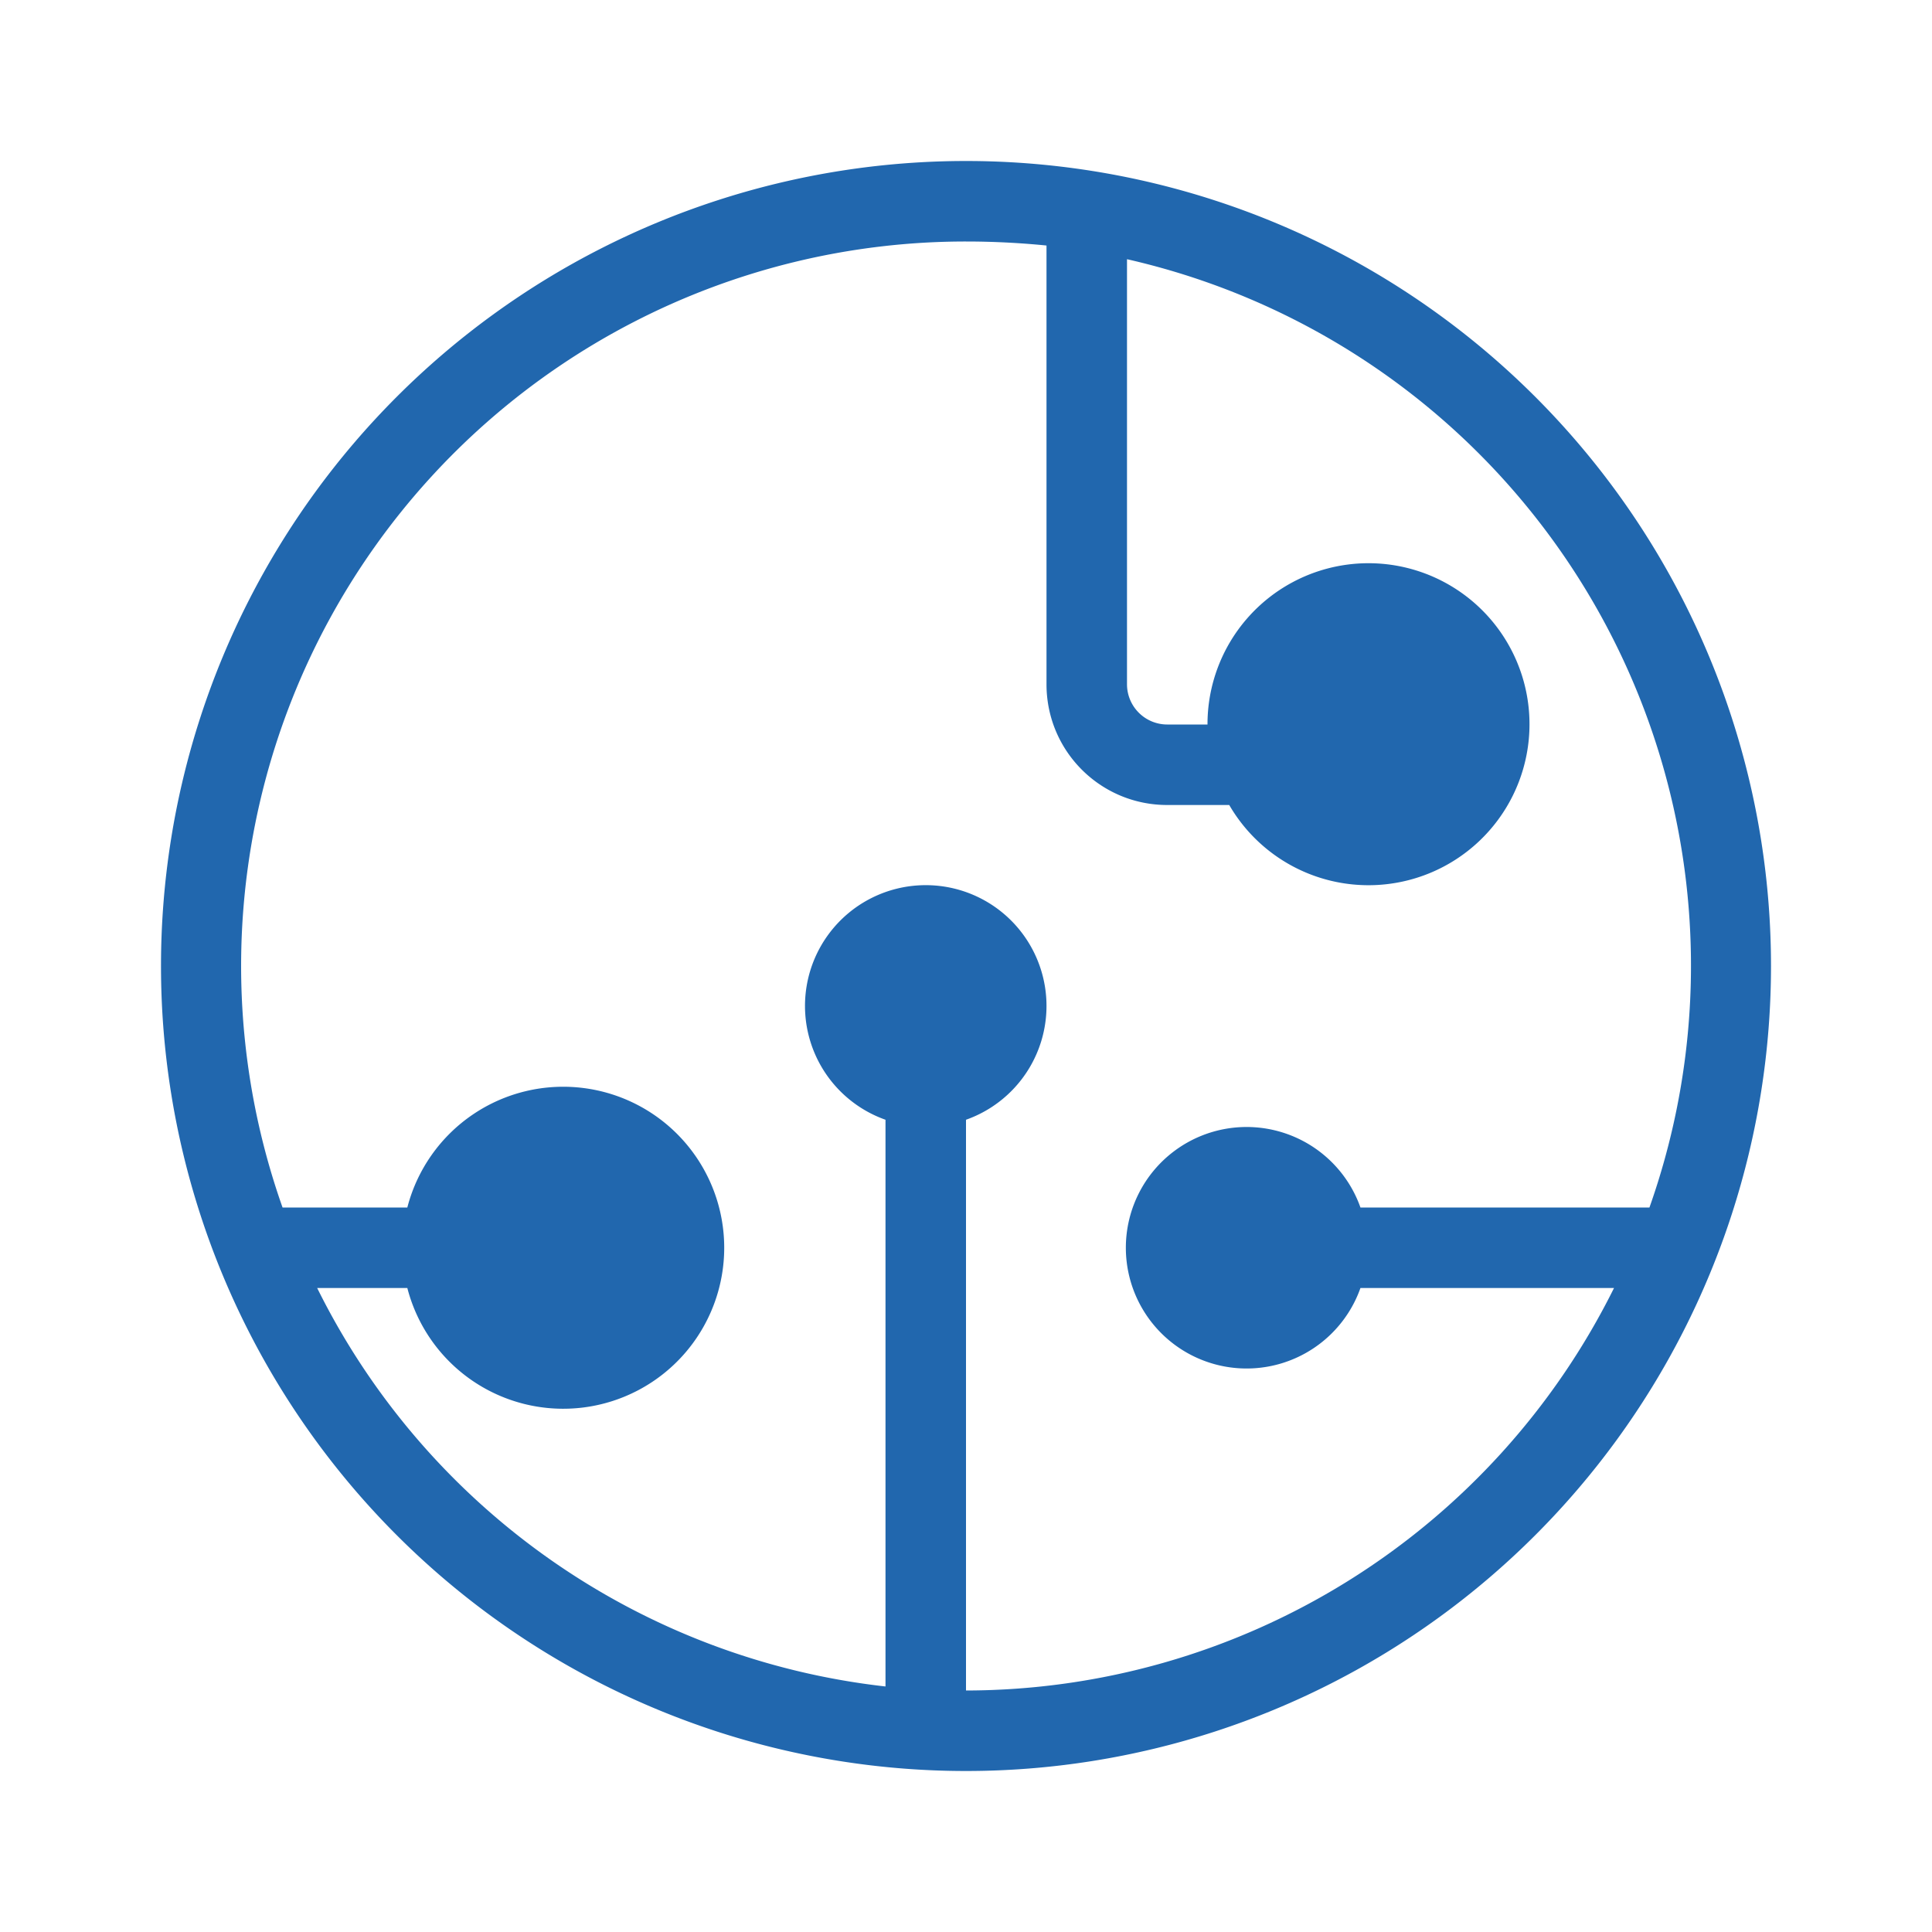
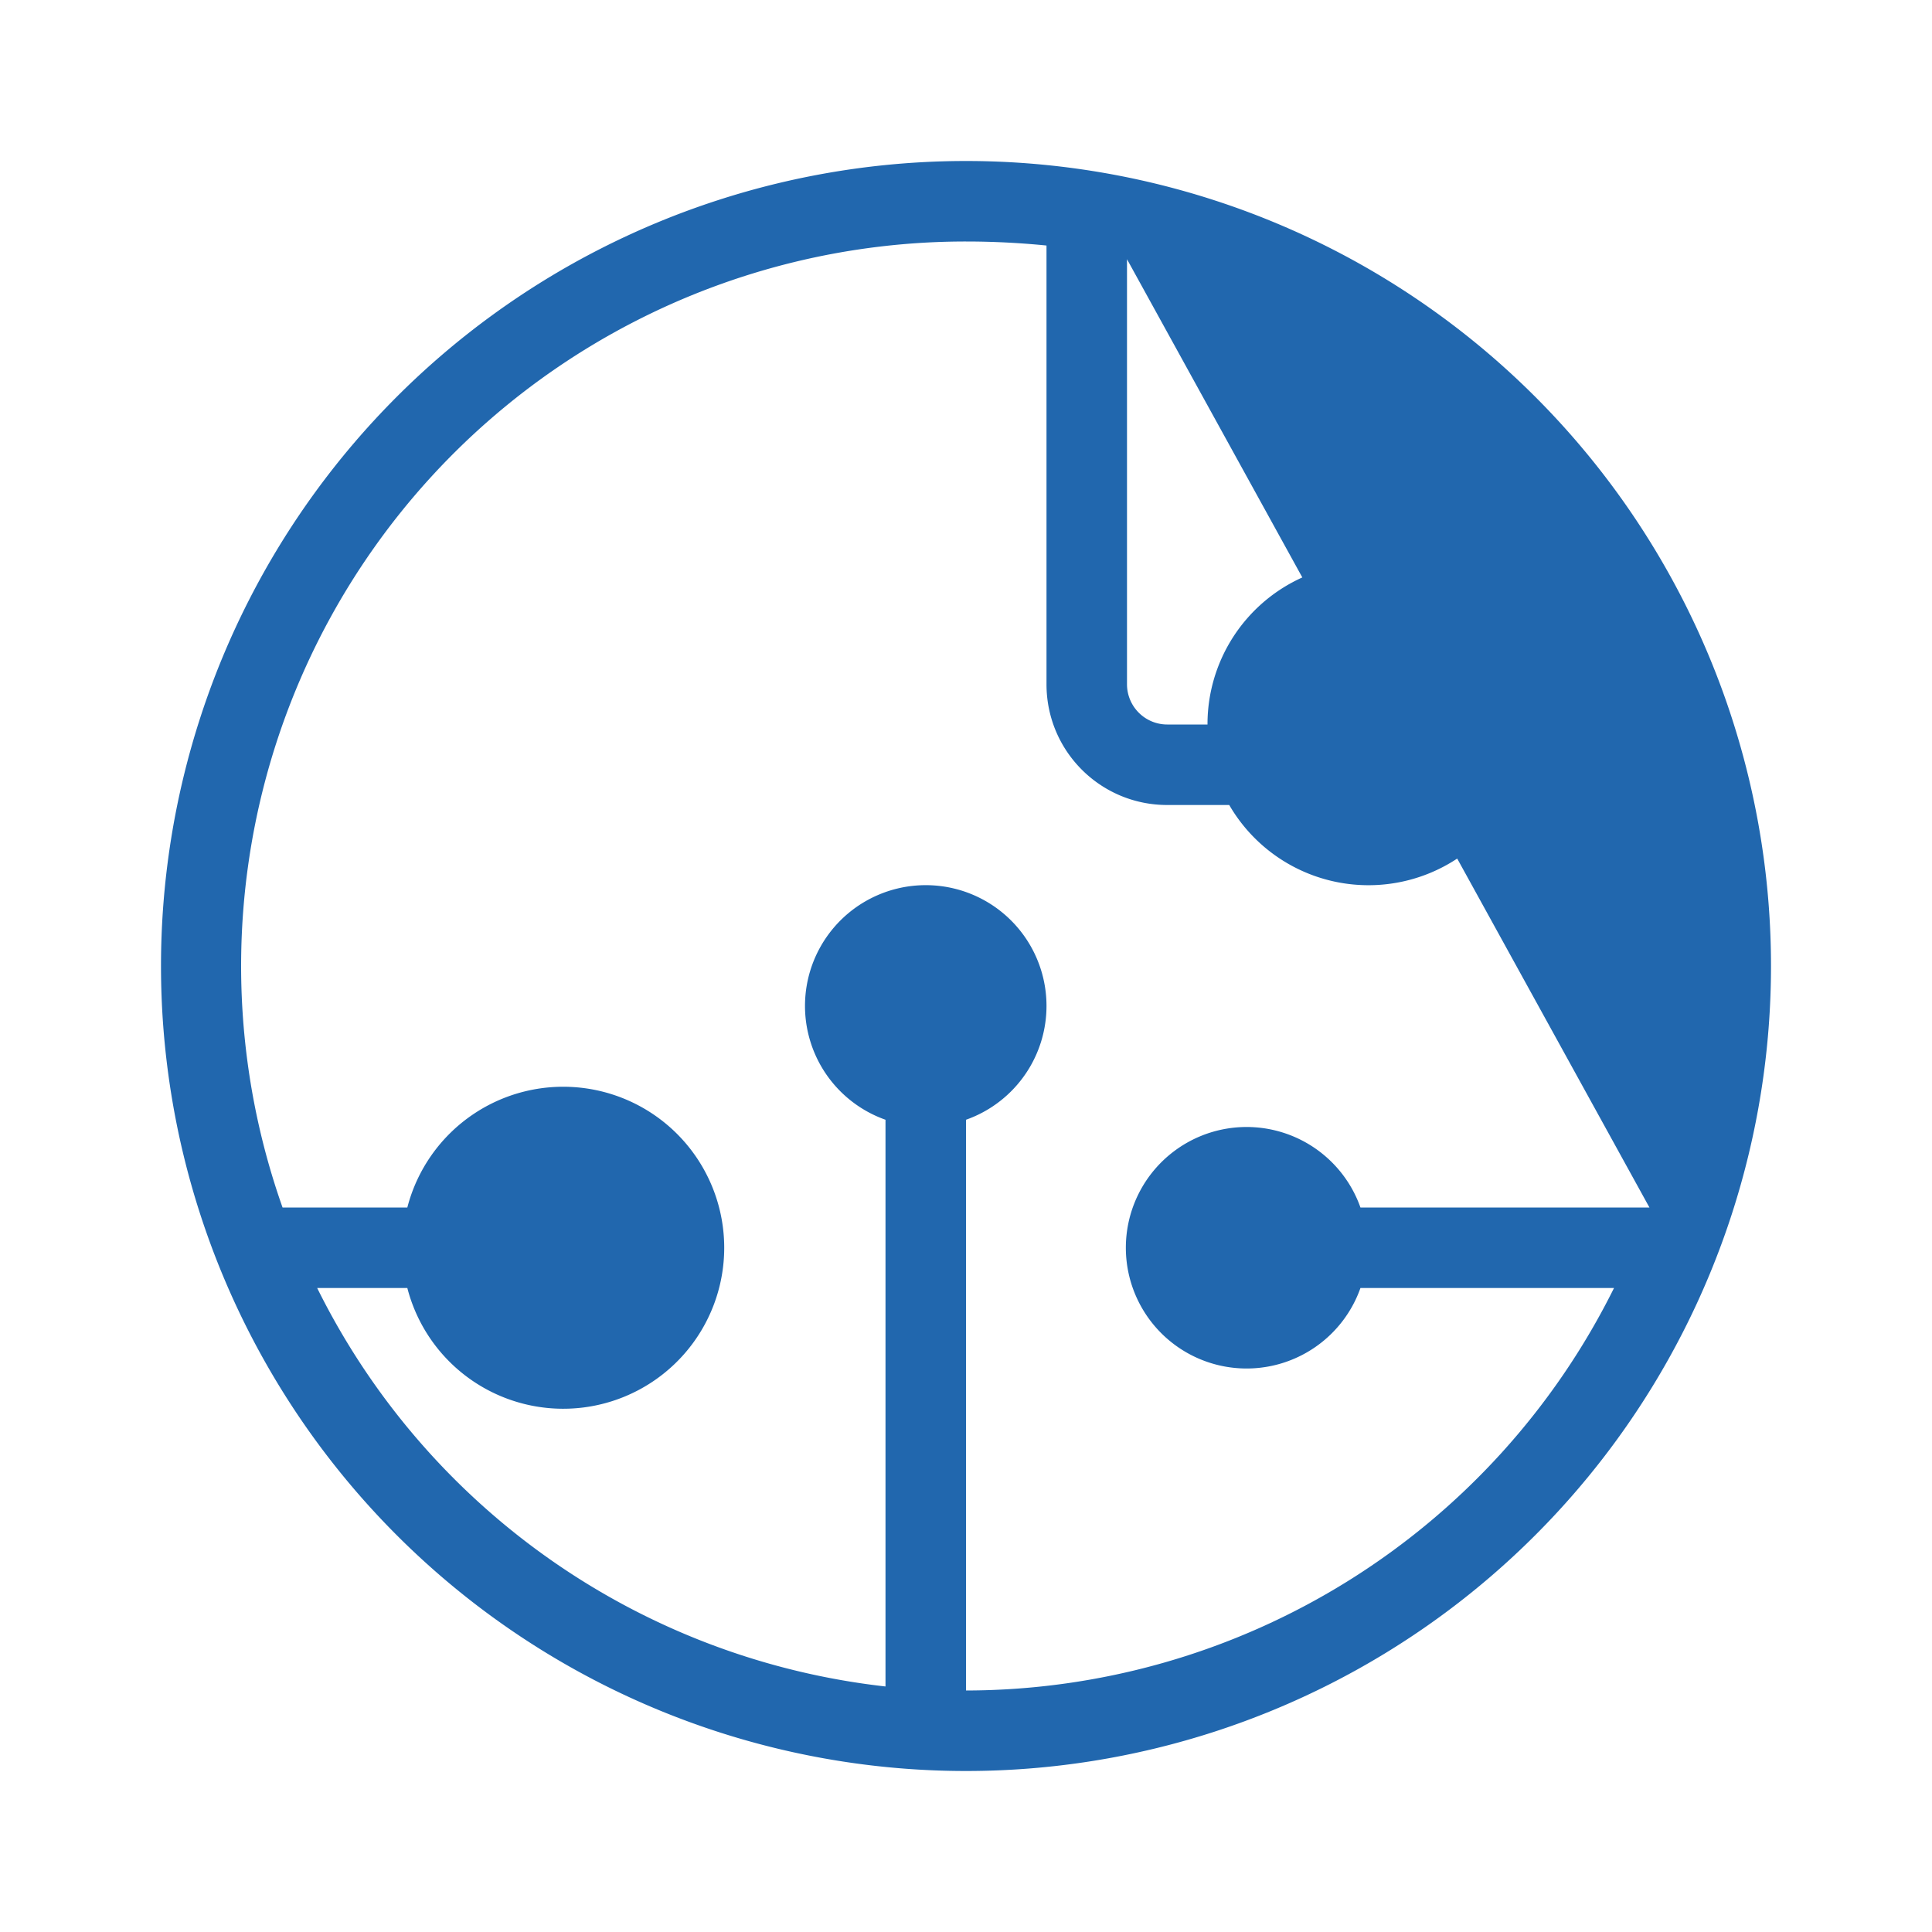
<svg xmlns="http://www.w3.org/2000/svg" width="24" height="24" fill="none">
-   <path fill="#2167AE" d="M12 22a10 10 0 1 0 0-20 10 10 0 0 0 0 20m8.49-7H16.9a1.5 1.5 0 1 0 0 1h3.15A9 9 0 0 1 12 21v-7.09a1.5 1.5 0 1 0-1 0v7.04A9 9 0 0 1 3.94 16h1.12a2 2 0 1 0 0-1H3.51A9 9 0 0 1 12 3q.5 0 1 .05V8.5c0 .83.67 1.5 1.5 1.5h.77A2 2 0 1 0 15 9h-.5a.5.5 0 0 1-.5-.5V3.22A9 9 0 0 1 20.49 15" />
+   <path fill="#2167AE" d="M12 22a10 10 0 1 0 0-20 10 10 0 0 0 0 20m8.49-7H16.9a1.5 1.5 0 1 0 0 1h3.15A9 9 0 0 1 12 21v-7.09a1.5 1.5 0 1 0-1 0v7.04A9 9 0 0 1 3.94 16h1.12a2 2 0 1 0 0-1H3.51A9 9 0 0 1 12 3q.5 0 1 .05V8.5c0 .83.67 1.5 1.5 1.5h.77A2 2 0 1 0 15 9h-.5a.5.5 0 0 1-.5-.5V3.22" />
</svg>